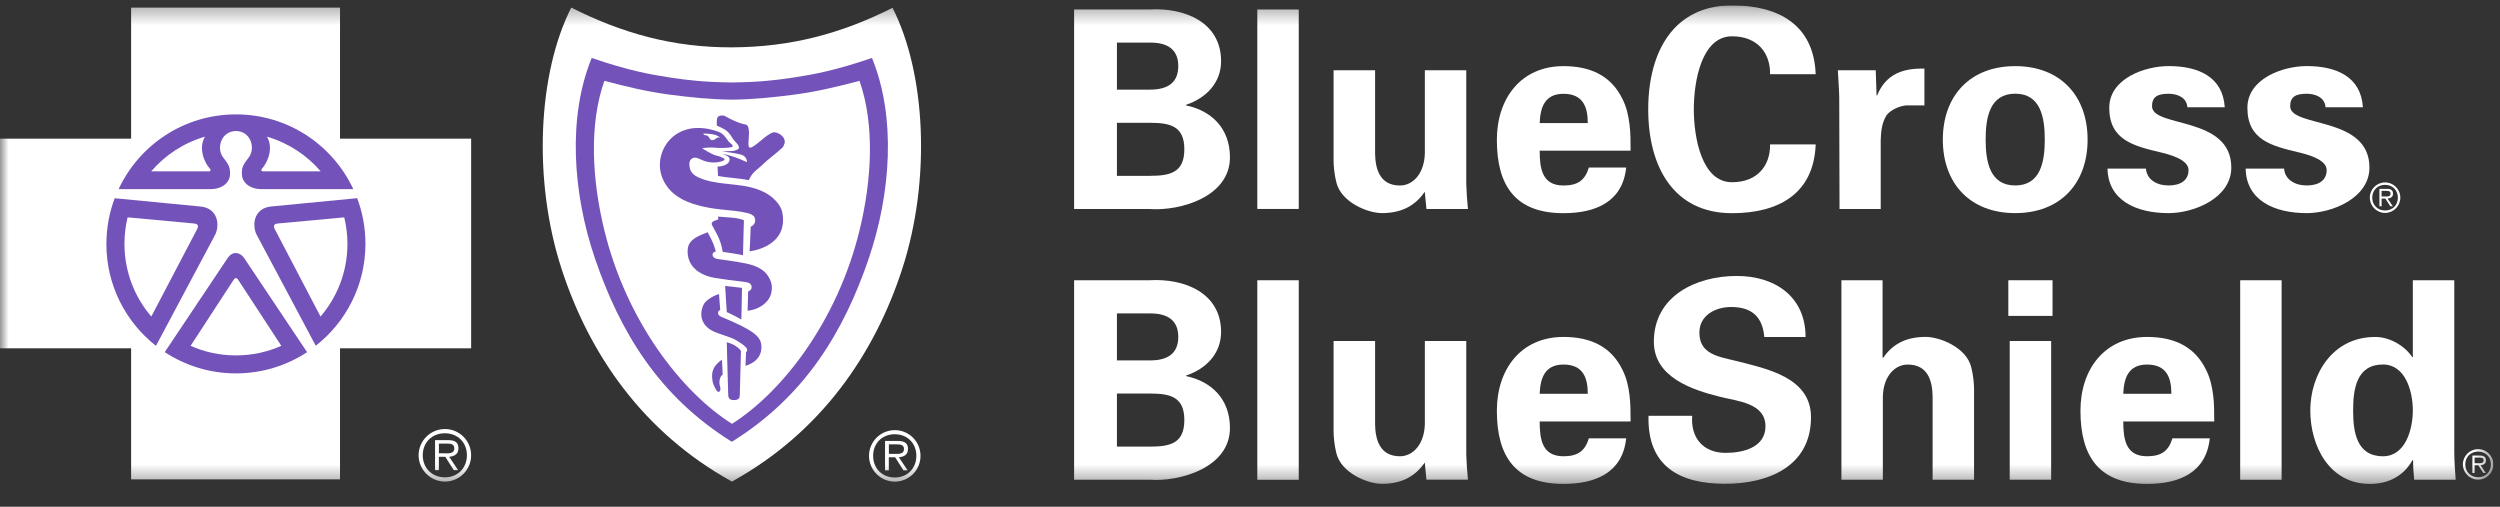
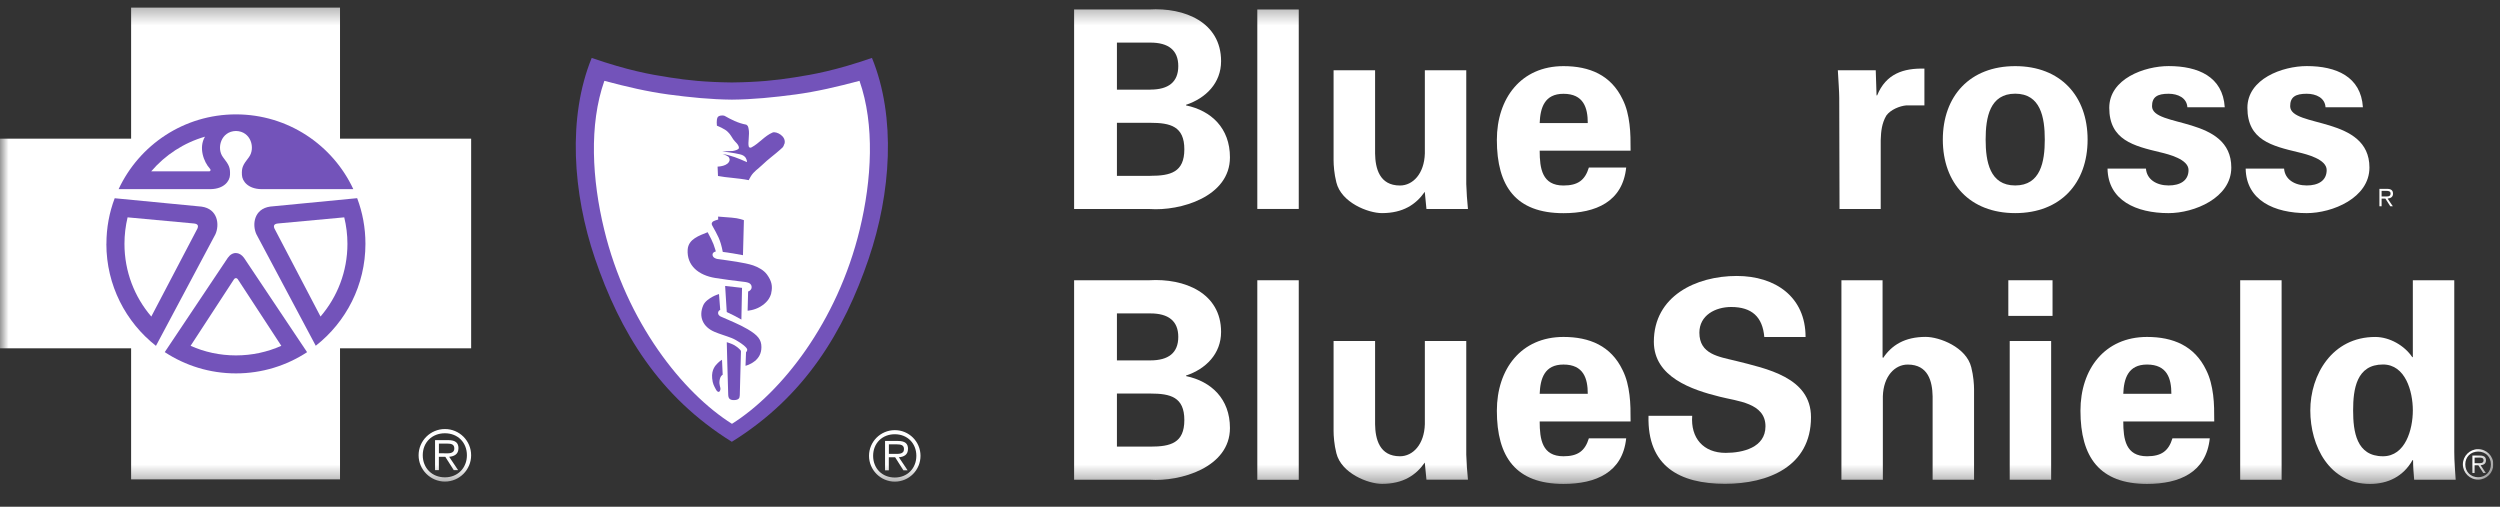
<svg xmlns="http://www.w3.org/2000/svg" width="148" height="30" viewBox="0 0 148 30" fill="none">
  <rect x="0" y="0" width="148" height="30" fill="#333333" stroke="none" />
  <g clip-path="url(#clip0_14873_6454)">
    <mask id="mask0_14873_6454" style="mask-type:luminance" maskUnits="userSpaceOnUse" x="0" y="0" width="148" height="29">
      <path d="M147.604 0.316H0V28.646H147.604V0.316Z" fill="white" />
    </mask>
    <g mask="url(#mask0_14873_6454)">
      <path d="M63.587 12.371V0.562H68.02C70.13 0.432 72.288 1.316 72.288 3.622C72.288 4.913 71.388 5.814 70.213 6.204V6.239C71.703 6.55 72.813 7.582 72.813 9.315C72.813 11.655 69.87 12.504 68.054 12.374H63.587V12.371ZM68.102 5.304C69.168 5.304 69.754 4.862 69.754 3.913C69.754 2.964 69.164 2.522 68.102 2.522H66.122V5.307H68.102V5.304ZM68.102 10.408C69.298 10.408 70.113 10.195 70.113 8.839C70.113 7.482 69.294 7.27 68.102 7.27H66.122V10.411H68.102V10.408Z" fill="white" />
      <path d="M76.886 0.562V12.37H74.433V0.562H76.886Z" fill="white" />
      <path d="M84.347 11.355C83.823 12.109 83.056 12.616 81.812 12.616C80.994 12.616 79.408 11.996 79.113 10.8C78.983 10.293 78.948 9.769 78.948 9.492V4.158H81.405V9.084C81.418 9.968 81.665 10.982 82.878 10.982C83.645 10.982 84.317 10.28 84.351 9.084V4.158H86.803V10.9C86.82 11.39 86.852 11.883 86.903 12.373H84.446L84.347 11.359V11.355Z" fill="white" />
      <path d="M91.149 8.92C91.149 9.982 91.296 10.982 92.557 10.982C93.406 10.982 93.831 10.671 94.061 9.92H96.27C96.058 11.948 94.468 12.62 92.557 12.62C89.745 12.62 88.614 11.034 88.614 8.283C88.614 5.813 90.052 3.915 92.557 3.915C94.095 3.915 95.369 4.439 96.058 5.878C96.288 6.337 96.4 6.827 96.466 7.351C96.531 7.858 96.531 8.382 96.531 8.92H91.149ZM93.996 7.286C93.996 6.385 93.753 5.553 92.557 5.553C91.43 5.553 91.184 6.388 91.149 7.286H93.996Z" fill="white" />
-       <path d="M104.789 4.389C104.806 3.145 104.053 2.149 102.532 2.149C100.733 2.149 100.274 4.814 100.274 6.468C100.274 8.123 100.733 10.788 102.532 10.788C104.053 10.788 104.806 9.791 104.789 8.548H107.489C107.376 11.508 105.248 12.621 102.532 12.621C99.113 12.621 97.575 9.921 97.575 6.472C97.575 3.022 99.113 0.319 102.532 0.319C105.248 0.319 107.376 1.433 107.489 4.392H104.789V4.389Z" fill="white" />
      <path d="M111.044 4.159L111.092 5.649H111.126C111.651 4.358 112.699 4.029 113.925 4.063V6.238H112.863C112.452 6.273 111.914 6.499 111.668 6.845C111.404 7.304 111.355 7.759 111.338 8.301V12.374H108.9L108.883 5.796C108.883 5.454 108.834 4.765 108.8 4.159H111.041H111.044Z" fill="white" />
      <path d="M119.3 12.616C116.618 12.616 115.015 10.849 115.015 8.266C115.015 5.683 116.618 3.915 119.3 3.915C121.983 3.915 123.586 5.683 123.586 8.266C123.586 10.849 121.983 12.616 119.3 12.616ZM119.3 10.979C120.804 10.979 121.051 9.571 121.051 8.262C121.051 6.954 120.807 5.546 119.3 5.546C117.793 5.546 117.55 6.954 117.55 8.262C117.55 9.571 117.796 10.979 119.3 10.979Z" fill="white" />
      <path d="M129.493 6.351C129.459 5.796 128.937 5.55 128.38 5.55C127.708 5.55 127.4 5.745 127.4 6.286C127.4 7.578 132.093 6.841 132.093 9.917C132.093 11.716 129.901 12.617 128.38 12.617C126.465 12.617 124.796 11.863 124.766 9.983H127.04C127.088 10.62 127.66 10.979 128.383 10.979C129.054 10.979 129.561 10.702 129.561 10.065C129.561 9.428 128.383 9.133 127.893 9.017C126.324 8.64 124.868 8.297 124.868 6.382C124.868 4.666 126.947 3.912 128.386 3.912C130.12 3.912 131.593 4.532 131.705 6.351H129.496H129.493Z" fill="white" />
      <path d="M137.671 6.351C137.64 5.796 137.116 5.55 136.558 5.55C135.886 5.55 135.578 5.745 135.578 6.286C135.578 7.578 140.271 6.841 140.271 9.917C140.271 11.716 138.079 12.617 136.558 12.617C134.643 12.617 132.975 11.863 132.944 9.983H135.218C135.266 10.62 135.841 10.979 136.561 10.979C137.233 10.979 137.739 10.702 137.739 10.065C137.739 9.428 136.561 9.133 136.071 9.017C134.499 8.64 133.046 8.297 133.046 6.382C133.046 4.666 135.122 3.912 136.565 3.912C138.298 3.912 139.771 4.532 139.884 6.351H137.675H137.671Z" fill="white" />
      <path d="M63.587 28.403V16.591H68.02C70.13 16.461 72.288 17.345 72.288 19.65C72.288 20.942 71.388 21.843 70.213 22.233V22.264C71.703 22.576 72.813 23.607 72.813 25.34C72.813 27.68 69.87 28.529 68.054 28.399H63.587V28.403ZM68.102 21.335C69.168 21.335 69.754 20.894 69.754 19.945C69.754 18.996 69.164 18.554 68.102 18.554H66.122V21.335H68.102ZM68.102 26.44C69.298 26.44 70.113 26.227 70.113 24.867C70.113 23.507 69.294 23.298 68.102 23.298H66.122V26.44H68.102Z" fill="white" />
      <path d="M76.886 16.591V28.403H74.433V16.591H76.886Z" fill="white" />
      <path d="M84.347 27.384C83.823 28.138 83.056 28.645 81.812 28.645C80.994 28.645 79.408 28.025 79.113 26.829C78.983 26.322 78.948 25.798 78.948 25.521V20.187H81.405V25.113C81.418 25.997 81.665 27.011 82.878 27.011C83.645 27.011 84.317 26.308 84.351 25.113V20.187H86.803V26.925C86.82 27.415 86.852 27.908 86.903 28.398H84.446L84.347 27.384Z" fill="white" />
      <path d="M91.149 24.948C91.149 26.014 91.296 27.011 92.557 27.011C93.406 27.011 93.831 26.699 94.061 25.949H96.27C96.058 27.977 94.468 28.648 92.557 28.648C89.745 28.648 88.614 27.062 88.614 24.315C88.614 21.845 90.052 19.947 92.557 19.947C94.095 19.947 95.369 20.471 96.058 21.91C96.288 22.369 96.4 22.859 96.466 23.383C96.531 23.89 96.531 24.414 96.531 24.952H91.149V24.948ZM93.996 23.314C93.996 22.413 93.753 21.581 92.557 21.581C91.43 21.581 91.184 22.417 91.149 23.314H93.996Z" fill="white" />
      <path d="M104.447 19.958C104.348 18.763 103.711 18.174 102.484 18.174C101.553 18.174 100.603 18.663 100.603 19.695C100.603 20.972 101.748 21.116 102.761 21.363C104.56 21.822 107.211 22.329 107.211 24.699C107.211 27.628 104.659 28.642 102.124 28.642C99.425 28.642 97.514 27.598 97.592 24.617H100.178C100.079 25.926 100.833 26.81 102.159 26.81C103.172 26.81 104.516 26.498 104.516 25.237C104.516 23.846 102.83 23.75 101.816 23.487C100.165 23.079 97.908 22.326 97.908 20.232C97.908 17.533 100.394 16.337 102.817 16.337C105.108 16.337 106.89 17.581 106.89 19.951H104.45L104.447 19.958Z" fill="white" />
      <path d="M109.012 28.402V16.591H111.448V21.154L111.483 21.188C111.989 20.434 112.76 19.944 114 19.944C114.818 19.944 116.405 20.551 116.699 21.743C116.83 22.25 116.864 22.774 116.864 23.051V28.402H114.411V23.462C114.394 22.579 114.151 21.582 112.938 21.582C112.171 21.582 111.5 22.27 111.465 23.462V28.402H109.012Z" fill="white" />
      <path d="M121.51 16.591V18.701H118.893V16.591H121.51ZM121.428 20.188V28.399H118.975V20.188H121.428Z" fill="white" />
      <path d="M125.698 24.948C125.698 26.014 125.845 27.011 127.105 27.011C127.955 27.011 128.38 26.699 128.609 25.949H130.819C130.607 27.977 129.02 28.648 127.105 28.648C124.293 28.648 123.163 27.062 123.163 24.315C123.163 21.845 124.602 19.947 127.105 19.947C128.644 19.947 129.918 20.471 130.607 21.91C130.837 22.369 130.949 22.859 131.018 23.383C131.083 23.89 131.083 24.414 131.083 24.952H125.702L125.698 24.948ZM128.545 23.314C128.545 22.413 128.301 21.581 127.105 21.581C125.979 21.581 125.732 22.417 125.698 23.314H128.545Z" fill="white" />
      <path d="M135.071 16.591V28.402H132.619V16.591H135.071Z" fill="white" />
      <path d="M142.84 16.591H145.293V26.765C145.293 27.306 145.341 27.861 145.376 28.402H142.919C142.885 28.008 142.854 27.631 142.854 27.241H142.82C142.278 28.207 141.364 28.649 140.302 28.649C137.897 28.649 136.77 26.409 136.77 24.298C136.77 22.188 138.061 19.948 140.613 19.948C141.463 19.948 142.347 20.455 142.806 21.143H142.84V16.597V16.591ZM141.073 27.011C142.399 27.011 142.84 25.425 142.84 24.295C142.84 23.164 142.399 21.578 141.073 21.578C139.504 21.578 139.305 23.034 139.305 24.295C139.305 25.555 139.5 27.011 141.073 27.011Z" fill="white" />
      <path d="M26.34 28.259C25.579 28.259 25.027 27.714 25.027 26.951C25.027 26.187 25.576 25.649 26.34 25.649C27.103 25.649 27.641 26.197 27.641 26.951C27.641 27.704 27.096 28.259 26.34 28.259ZM26.34 25.399C25.48 25.399 24.781 26.098 24.781 26.951C24.781 27.803 25.48 28.509 26.34 28.509C27.199 28.509 27.891 27.81 27.891 26.951C27.891 26.091 27.196 25.399 26.34 25.399Z" fill="white" />
      <path d="M26.299 26.833H25.984V26.261H26.474C26.686 26.261 26.895 26.292 26.895 26.542C26.895 26.878 26.546 26.837 26.299 26.837M27.142 26.549C27.142 26.227 26.985 26.055 26.522 26.055H25.755V27.83H25.981V27.042H26.361L26.861 27.83H27.118L26.59 27.042C26.899 27.015 27.139 26.884 27.139 26.545" fill="white" />
      <path d="M20.129 8.209V0.45H7.762V8.209H0V20.62H7.762V28.379H20.129V20.62H27.892V8.209H20.129Z" fill="white" />
      <path d="M52.973 28.27C52.227 28.27 51.689 27.735 51.689 26.985C51.689 26.235 52.23 25.707 52.973 25.707C53.717 25.707 54.248 26.242 54.248 26.985C54.248 27.728 53.713 28.27 52.973 28.27ZM52.973 25.464C52.131 25.464 51.446 26.146 51.446 26.985C51.446 27.824 52.131 28.513 52.973 28.513C53.816 28.513 54.494 27.828 54.494 26.985C54.494 26.142 53.813 25.464 52.973 25.464Z" fill="white" />
      <path d="M52.93 26.868H52.622V26.306H53.101C53.314 26.306 53.516 26.34 53.516 26.584C53.516 26.909 53.173 26.868 52.93 26.868ZM53.755 26.584C53.755 26.272 53.601 26.104 53.149 26.104H52.395V27.844H52.618V27.07H52.992L53.481 27.844H53.731L53.211 27.07C53.516 27.046 53.752 26.919 53.752 26.58" fill="white" />
-       <path d="M52.835 0.463C49.834 1.978 46.84 2.789 43.329 2.803C39.818 2.813 36.824 1.964 33.819 0.45C31.846 4.331 31.535 10.638 33.24 15.903C34.885 20.98 38.071 25.601 43.329 28.509C48.587 25.604 51.773 20.98 53.417 15.903C55.123 10.634 54.808 4.345 52.839 0.463" fill="white" />
      <path d="M18.698 20.468V20.478L15.176 13.863C14.919 13.298 15.032 12.363 15.998 12.229L21.144 11.732C21.462 12.572 21.634 13.486 21.634 14.435C21.634 16.881 20.486 19.063 18.698 20.464" fill="#7353BA" />
      <path d="M18.184 20.848H18.18C16.971 21.64 15.522 22.105 13.967 22.105C12.412 22.105 10.963 21.64 9.753 20.845L13.487 15.261C13.765 14.87 14.179 14.901 14.443 15.261L18.177 20.845H18.18L18.184 20.848Z" fill="#7353BA" />
      <path d="M6.3 14.438C6.3 13.486 6.471 12.575 6.79 11.736L11.932 12.232C12.898 12.366 13.007 13.301 12.754 13.866L9.229 20.481V20.471C7.444 19.066 6.297 16.888 6.297 14.442" fill="#7353BA" />
      <path d="M13.968 16.464C13.927 16.464 13.889 16.481 13.858 16.525L11.283 20.472C12.101 20.838 13.012 21.04 13.968 21.04C14.924 21.04 15.832 20.838 16.654 20.472L14.074 16.525C14.044 16.484 14.006 16.464 13.968 16.464Z" fill="white" />
      <path d="M11.448 13.227L7.553 12.867C7.433 13.371 7.368 13.899 7.368 14.436C7.368 16.084 7.967 17.584 8.957 18.739L11.688 13.529C11.753 13.368 11.732 13.248 11.451 13.227" fill="white" />
      <path d="M13.969 6.771C17.042 6.771 19.697 8.58 20.916 11.197H15.459C14.682 11.18 14.336 10.724 14.322 10.354C14.301 9.915 14.373 9.775 14.736 9.306C15.13 8.778 14.86 7.771 13.969 7.754C13.079 7.771 12.804 8.782 13.202 9.306C13.565 9.775 13.633 9.915 13.616 10.354C13.603 10.724 13.26 11.18 12.479 11.197H7.022C8.242 8.58 10.893 6.771 13.969 6.771Z" fill="#7353BA" />
-       <path d="M18.985 10.143C18.16 9.18 17.057 8.454 15.803 8.091C16.193 8.738 15.875 9.584 15.508 9.985C15.44 10.054 15.474 10.126 15.536 10.143H18.985Z" fill="white" />
      <path d="M16.484 13.227C16.203 13.248 16.183 13.368 16.248 13.529L18.975 18.739C19.968 17.581 20.568 16.081 20.568 14.436C20.568 13.899 20.503 13.374 20.379 12.867L16.484 13.227Z" fill="white" />
      <path d="M12.135 8.091C10.877 8.454 9.778 9.177 8.952 10.143H12.402C12.463 10.126 12.498 10.054 12.426 9.985C12.059 9.584 11.748 8.738 12.135 8.091Z" fill="white" />
      <path d="M51.431 15.303C49.955 19.633 47.649 23.473 43.326 26.152C43.326 26.152 43.326 26.152 43.333 26.155H43.326C39.003 23.473 36.698 19.633 35.221 15.299C33.909 11.449 33.591 6.944 35.029 3.43C37.191 4.173 38.458 4.402 39.637 4.584C40.733 4.755 41.713 4.861 43.323 4.882H43.33C44.933 4.861 45.916 4.755 47.012 4.584C48.187 4.402 49.455 4.173 51.62 3.43C53.062 6.944 52.74 11.452 51.431 15.299" fill="#7353BA" />
      <path d="M47.083 5.594C45.819 5.762 44.565 5.889 43.335 5.899H43.328C42.092 5.889 40.841 5.762 39.577 5.594C38.313 5.423 37.09 5.135 35.778 4.786C34.86 7.383 35.055 10.661 35.764 13.576C37.09 19.071 40.406 23.247 43.332 25.09C46.257 23.25 49.573 19.071 50.899 13.576C51.605 10.661 51.796 7.383 50.882 4.786C49.573 5.135 48.347 5.423 47.086 5.594" fill="white" />
      <path d="M46.431 8.524C46.366 8.74 46.315 8.736 46.174 8.87C45.88 9.137 45.489 9.411 45.109 9.778C44.866 10.011 44.629 10.148 44.455 10.428C44.414 10.49 44.325 10.665 44.325 10.665C43.674 10.535 43.013 10.521 42.505 10.418L42.481 9.863C42.481 9.863 43.133 9.856 43.197 9.466C43.197 9.445 43.184 9.325 43.112 9.271C43.023 9.206 42.828 9.134 42.783 9.116C43.276 9.195 43.708 9.373 44.215 9.596C44.246 9.545 44.163 9.356 44.126 9.315C44.057 9.236 43.979 9.175 43.8 9.134C43.492 9.055 42.752 8.962 42.752 8.962C42.752 8.962 43.019 8.952 43.379 8.938C43.537 8.914 43.698 8.849 43.732 8.798C43.77 8.719 43.718 8.596 43.612 8.479C43.54 8.401 43.465 8.329 43.407 8.246C43.331 8.14 43.235 7.945 43.102 7.825C42.937 7.63 42.441 7.441 42.441 7.441C42.441 7.441 42.399 7.109 42.481 6.948C42.543 6.828 42.807 6.814 42.893 6.856C43.263 7.065 43.684 7.291 44.181 7.38C44.283 7.455 44.287 7.479 44.318 7.63C44.39 7.962 44.26 8.448 44.328 8.681C44.362 8.757 44.434 8.753 44.492 8.723C44.955 8.476 45.267 8.044 45.736 7.846C45.955 7.753 46.579 8.068 46.438 8.524" fill="#7353BA" />
-       <path d="M44.376 14.878C44.376 14.878 44.434 13.895 44.441 13.422C44.702 13.319 44.76 13.062 44.66 12.853C44.605 12.737 44.41 12.655 44.294 12.624C43.752 12.487 43.259 12.463 42.701 12.401C42.211 12.35 41.824 12.285 41.375 12.168C40.457 11.932 39.679 11.511 39.272 10.675C38.768 9.64 39.221 8.359 40.21 7.842C40.961 7.451 41.803 7.526 42.56 7.814C42.824 7.917 42.965 8.143 43.126 8.366C43.198 8.465 43.311 8.506 43.372 8.616C43.41 8.677 43.324 8.708 43.29 8.715C43.126 8.763 42.571 8.77 42.389 8.749C42.163 8.719 41.786 8.732 41.56 8.78C41.797 8.914 42.053 9.082 42.29 9.174C42.434 9.229 42.547 9.229 42.68 9.294C42.735 9.322 42.893 9.366 42.893 9.441C42.876 9.513 42.745 9.541 42.65 9.572C42.437 9.63 42.142 9.643 41.868 9.578C41.437 9.479 41.235 9.226 40.968 9.383C40.789 9.489 40.786 9.733 40.844 9.979C40.94 10.363 41.341 10.52 41.68 10.633C42.858 11.014 44.119 10.798 45.27 11.391C45.715 11.62 46.219 12.082 46.312 12.576C46.706 14.635 44.38 14.878 44.38 14.878" fill="#7353BA" />
      <path d="M42.514 12.822C42.514 12.822 42.747 12.846 43.313 12.884C43.748 12.915 44.039 13.035 44.039 13.035L43.984 15.107C43.522 15.018 43.22 14.97 42.788 14.912C42.648 14.162 42.466 13.905 42.165 13.353C42.096 13.226 42.155 13.178 42.175 13.148C42.216 13.072 42.518 12.997 42.518 12.997L42.511 12.819L42.514 12.822Z" fill="#7353BA" />
      <path d="M45.663 17.337C45.584 17.673 45.368 17.94 45.016 18.153C44.646 18.375 44.259 18.393 44.259 18.393L44.289 17.255C44.289 17.255 44.375 17.235 44.433 17.163C44.492 17.091 44.505 17.043 44.492 16.944C44.481 16.878 44.43 16.793 44.327 16.748C44.214 16.7 44.043 16.683 43.971 16.676C43.409 16.608 42.895 16.546 42.347 16.457C41.354 16.296 40.651 15.724 40.71 14.778C40.751 14.141 41.419 13.943 41.892 13.747C42.046 14.021 42.186 14.316 42.241 14.463C42.33 14.717 42.378 14.885 42.378 14.885C42.378 14.885 42.166 14.922 42.183 15.097C42.2 15.251 42.371 15.316 42.477 15.334C43.173 15.429 44.094 15.546 44.584 15.71C44.91 15.823 45.228 16.005 45.41 16.258C45.684 16.639 45.749 16.947 45.656 17.344" fill="#7353BA" />
      <path d="M42.928 16.928C43.38 16.979 43.544 16.996 43.928 17.041L43.89 18.918L43.455 18.682L43.024 18.473L42.928 16.928Z" fill="#7353BA" />
      <path d="M44.675 21.381C44.429 21.586 44.134 21.655 44.134 21.655L44.165 20.853C44.165 20.853 44.254 20.771 44.23 20.672C44.189 20.511 43.617 20.127 43.312 20.011C43 19.887 42.586 19.771 42.288 19.64C41.599 19.343 41.349 18.736 41.63 18.078C41.733 17.835 42.007 17.667 42.161 17.578C42.325 17.482 42.565 17.407 42.565 17.407L42.637 18.346C42.637 18.346 42.548 18.38 42.521 18.462C42.469 18.627 42.62 18.719 42.661 18.736C43.113 18.938 43.771 19.199 44.251 19.483C44.871 19.846 45.076 20.11 45.076 20.548C45.076 20.942 44.908 21.192 44.679 21.384" fill="#7353BA" />
      <path d="M43.792 23.415C43.792 23.562 43.734 23.679 43.453 23.686C43.22 23.686 43.117 23.607 43.11 23.364C43.073 22.285 43.025 20.257 43.025 20.257C43.025 20.257 43.33 20.349 43.473 20.435C43.518 20.459 43.675 20.561 43.816 20.705C43.843 20.746 43.867 20.757 43.864 20.822C43.847 21.61 43.799 23.069 43.795 23.415" fill="#7353BA" />
      <path d="M42.599 22.524C42.558 22.808 42.674 22.928 42.647 23.062C42.599 23.278 42.462 23.213 42.38 23.052C42.267 22.836 42.191 22.726 42.16 22.394C42.109 21.866 42.373 21.613 42.493 21.493C42.623 21.363 42.743 21.298 42.743 21.298L42.784 22.185C42.784 22.185 42.64 22.24 42.599 22.524Z" fill="#7353BA" />
      <path d="M41.886 8.04C42.033 8.142 42.003 8.327 42.212 8.29C42.321 8.273 42.386 8.204 42.482 8.136C42.496 8.129 42.605 8.142 42.636 8.153C42.403 7.916 41.938 7.916 41.629 7.906C41.708 8.057 41.794 7.978 41.883 8.036" fill="white" />
-       <path d="M141.198 12.461C140.756 12.461 140.437 12.142 140.437 11.7C140.437 11.258 140.756 10.943 141.198 10.943C141.64 10.943 141.954 11.262 141.954 11.7C141.954 12.139 141.64 12.461 141.198 12.461ZM141.198 10.799C140.697 10.799 140.293 11.207 140.293 11.7C140.293 12.194 140.697 12.605 141.198 12.605C141.698 12.605 142.099 12.197 142.099 11.7C142.099 11.204 141.694 10.799 141.198 10.799Z" fill="white" />
      <path d="M141.173 11.632H140.991V11.3H141.276C141.399 11.3 141.522 11.317 141.522 11.461C141.522 11.656 141.32 11.632 141.176 11.632M141.666 11.468C141.666 11.283 141.573 11.18 141.307 11.18H140.861V12.211H140.991V11.756H141.214L141.505 12.211H141.656L141.347 11.756C141.526 11.739 141.666 11.663 141.666 11.468Z" fill="white" />
      <path d="M146.706 28.251C146.264 28.251 145.945 27.933 145.945 27.491C145.945 27.049 146.264 26.733 146.706 26.733C147.148 26.733 147.462 27.052 147.462 27.491C147.462 27.929 147.148 28.251 146.706 28.251ZM146.706 26.59C146.205 26.59 145.802 26.997 145.802 27.491C145.802 27.984 146.205 28.395 146.706 28.395C147.206 28.395 147.607 27.987 147.607 27.491C147.607 26.994 147.202 26.59 146.706 26.59Z" fill="white" />
      <path d="M146.678 27.421H146.496V27.089H146.78C146.904 27.089 147.027 27.106 147.027 27.25C147.027 27.445 146.825 27.421 146.681 27.421M147.171 27.256C147.171 27.072 147.078 26.969 146.811 26.969H146.365V28H146.496V27.544H146.718L147.009 28H147.16L146.852 27.544C147.03 27.527 147.171 27.452 147.171 27.256Z" fill="white" />
    </g>
  </g>
  <defs>
    <clipPath id="clip0_14873_6454">
      <rect width="147.604" height="28.744" fill="white" transform="translate(0 0.316)" />
    </clipPath>
  </defs>
</svg>